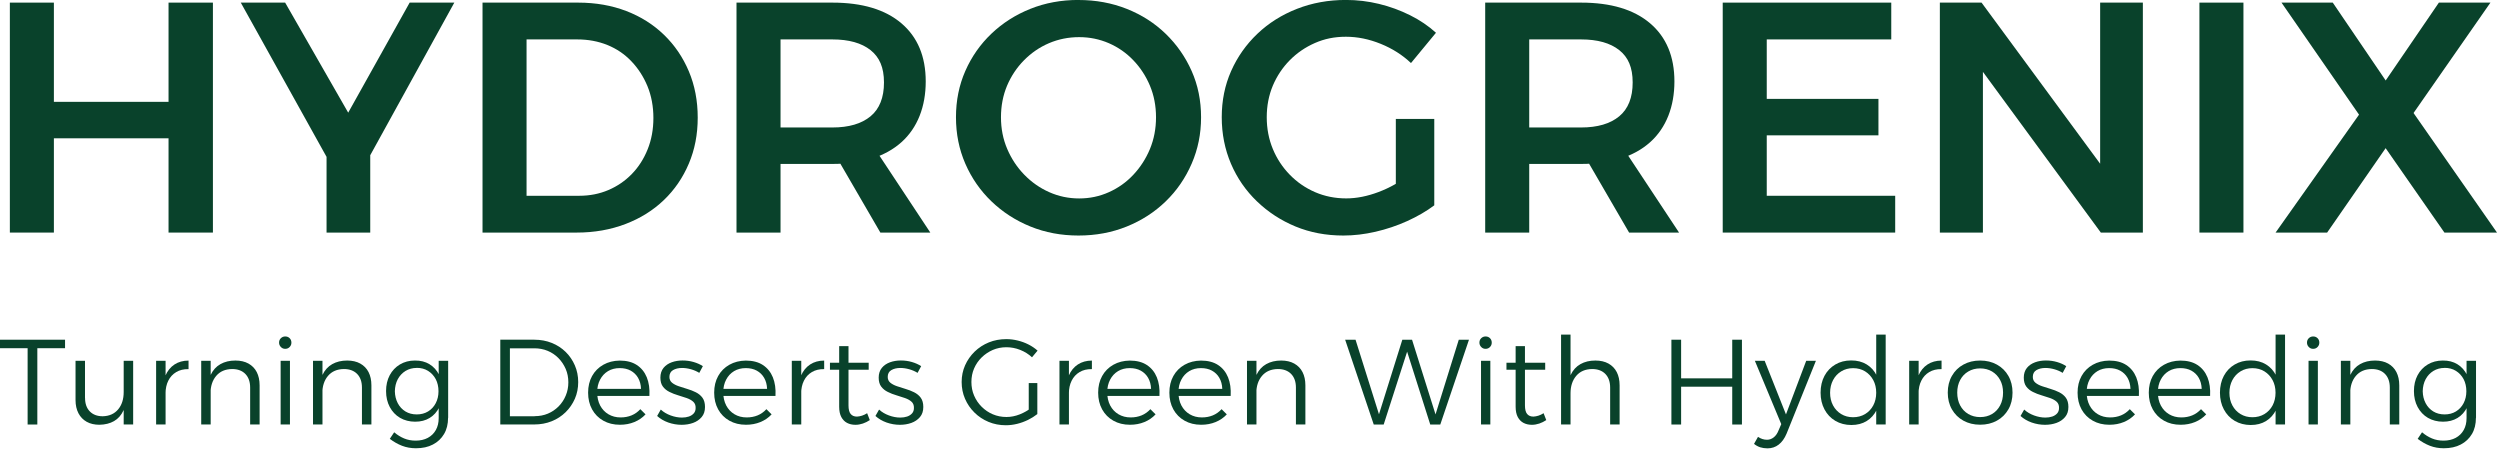
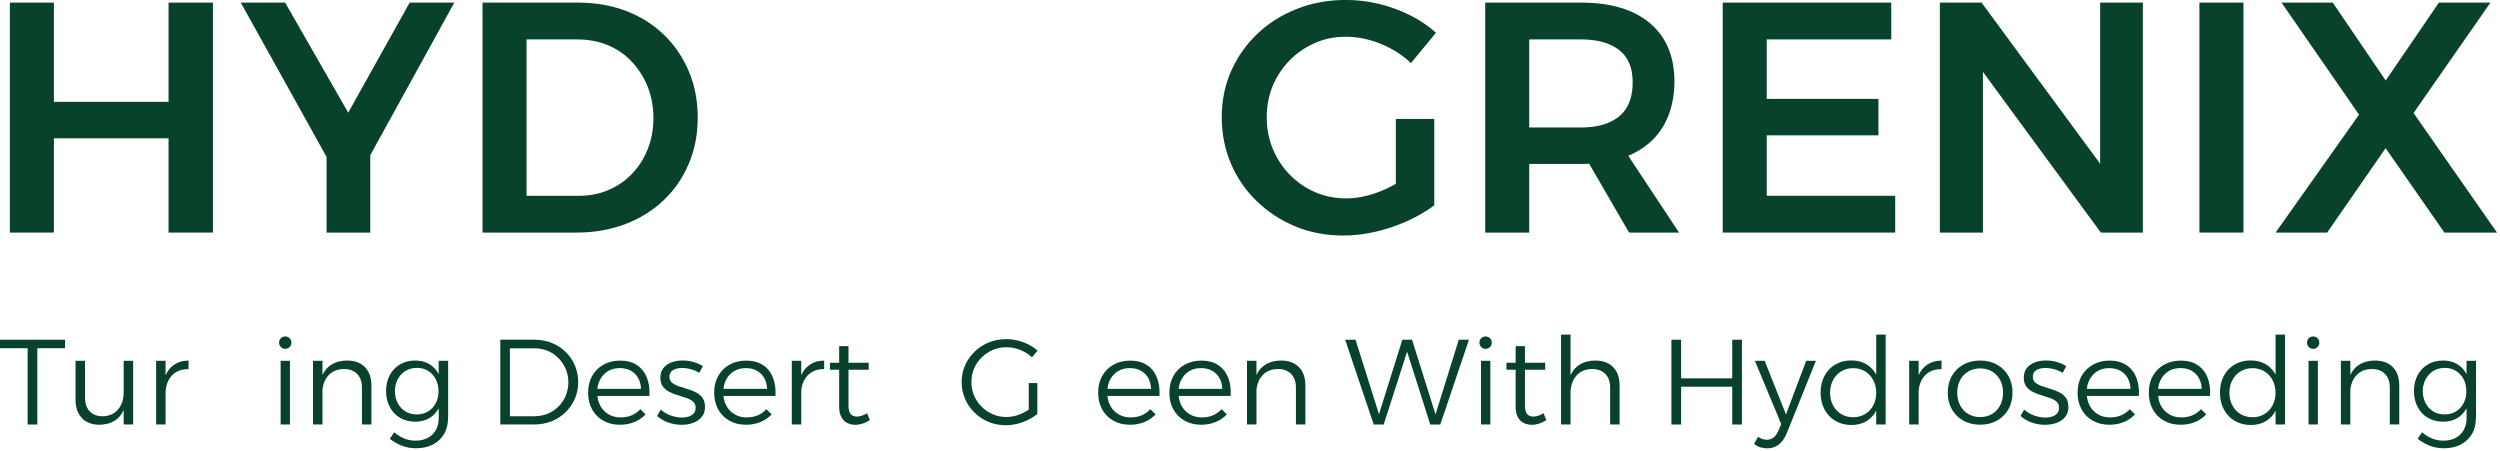
<svg xmlns="http://www.w3.org/2000/svg" width="515" height="93" viewBox="0 0 515 93" fill="none">
  <g clip-path="url(#clip0_224_75)">
    <path d="M0 69.98H13.4V71.73H7.69V87.45H5.69V71.73H0V69.98Z" fill="#09422B" />
    <path d="M17.52 81.96C17.52 83.14 17.84 84.07 18.49 84.74C19.14 85.41 20.03 85.75 21.16 85.75C22.52 85.72 23.58 85.24 24.34 84.33C25.1 83.42 25.48 82.23 25.48 80.76H26.13C26.13 82.29 25.9 83.55 25.44 84.54C24.98 85.53 24.33 86.27 23.49 86.75C22.65 87.23 21.65 87.48 20.48 87.5C19.47 87.5 18.59 87.3 17.86 86.89C17.13 86.48 16.56 85.9 16.16 85.13C15.76 84.36 15.56 83.46 15.56 82.41V74.33H17.51V81.97L17.52 81.96ZM25.48 74.32H27.43V87.44H25.48V74.32Z" fill="#09422B" />
    <path d="M32.16 74.32H34.11V87.44H32.16V74.32ZM38.83 76.04C37.85 76.02 37 76.23 36.3 76.65C35.59 77.07 35.05 77.66 34.67 78.42C34.29 79.18 34.1 80.06 34.1 81.08L33.43 81.01C33.43 79.58 33.65 78.36 34.08 77.37C34.51 76.38 35.14 75.61 35.95 75.08C36.76 74.55 37.73 74.28 38.84 74.28V76.05L38.83 76.04Z" fill="#09422B" />
-     <path d="M41.45 74.32H43.4V87.44H41.45V74.32ZM51.53 79.84C51.53 78.64 51.2 77.71 50.54 77.03C49.88 76.36 48.97 76.02 47.81 76.02C46.41 76.04 45.32 76.51 44.54 77.43C43.76 78.35 43.37 79.55 43.37 81.01H42.7C42.7 79.48 42.93 78.22 43.4 77.23C43.87 76.24 44.54 75.5 45.41 75.01C46.28 74.52 47.31 74.27 48.49 74.27C49.54 74.27 50.44 74.48 51.18 74.89C51.93 75.31 52.5 75.89 52.89 76.65C53.28 77.41 53.48 78.32 53.48 79.38V87.44H51.53V79.83V79.84Z" fill="#09422B" />
    <path d="M58.76 69.31C59.13 69.31 59.43 69.43 59.67 69.67C59.91 69.91 60.03 70.21 60.03 70.58C60.03 70.95 59.91 71.23 59.67 71.48C59.43 71.73 59.13 71.86 58.76 71.86C58.39 71.86 58.11 71.74 57.86 71.48C57.61 71.23 57.49 70.93 57.49 70.58C57.49 70.21 57.61 69.91 57.86 69.67C58.11 69.43 58.41 69.31 58.76 69.31ZM57.81 74.32H59.73V87.44H57.81V74.32Z" fill="#09422B" />
    <path d="M64.48 74.32H66.43V87.44H64.48V74.32ZM74.56 79.84C74.56 78.64 74.23 77.71 73.57 77.03C72.91 76.36 72 76.02 70.84 76.02C69.44 76.04 68.35 76.51 67.57 77.43C66.79 78.35 66.4 79.55 66.4 81.01H65.73C65.73 79.48 65.96 78.22 66.43 77.23C66.9 76.24 67.57 75.5 68.44 75.01C69.31 74.52 70.34 74.27 71.52 74.27C72.57 74.27 73.47 74.48 74.21 74.89C74.96 75.31 75.53 75.89 75.92 76.65C76.31 77.41 76.51 78.32 76.51 79.38V87.44H74.56V79.83V79.84Z" fill="#09422B" />
    <path d="M85.46 74.27C86.62 74.25 87.63 74.51 88.48 75.03C89.33 75.55 89.99 76.29 90.46 77.23C90.93 78.17 91.16 79.28 91.15 80.56C91.17 81.84 90.94 82.96 90.48 83.9C90.01 84.85 89.36 85.58 88.51 86.1C87.66 86.62 86.66 86.87 85.52 86.87C84.38 86.87 83.3 86.6 82.4 86.07C81.5 85.54 80.8 84.79 80.29 83.84C79.78 82.88 79.53 81.79 79.53 80.56C79.53 79.33 79.78 78.24 80.28 77.3C80.78 76.36 81.48 75.62 82.38 75.08C83.28 74.54 84.31 74.27 85.47 74.27H85.46ZM92.3 86.08C92.3 87.36 92.03 88.47 91.48 89.4C90.93 90.33 90.17 91.06 89.18 91.57C88.2 92.09 87.03 92.34 85.69 92.34C84.66 92.34 83.7 92.17 82.82 91.83C81.94 91.49 81.1 91.01 80.3 90.4L81.2 89.05C81.85 89.6 82.53 90.02 83.25 90.32C83.97 90.62 84.76 90.77 85.62 90.77C86.58 90.77 87.42 90.58 88.13 90.2C88.84 89.82 89.39 89.28 89.78 88.59C90.17 87.9 90.37 87.08 90.37 86.13V74.33H92.32V86.08H92.3ZM85.86 75.79C84.99 75.79 84.22 76 83.54 76.41C82.86 76.83 82.33 77.4 81.94 78.12C81.56 78.84 81.36 79.67 81.34 80.6C81.36 81.52 81.56 82.33 81.94 83.06C82.32 83.78 82.85 84.35 83.52 84.76C84.19 85.17 84.97 85.37 85.85 85.37C86.73 85.37 87.51 85.17 88.18 84.76C88.85 84.35 89.38 83.79 89.76 83.06C90.14 82.33 90.33 81.52 90.33 80.6C90.33 79.68 90.14 78.82 89.76 78.1C89.38 77.39 88.85 76.82 88.18 76.4C87.51 75.98 86.73 75.78 85.85 75.78L85.86 75.79Z" fill="#09422B" />
    <path d="M110.09 69.98C111.37 69.98 112.56 70.2 113.66 70.64C114.76 71.08 115.71 71.7 116.52 72.49C117.33 73.28 117.96 74.21 118.42 75.27C118.88 76.33 119.11 77.48 119.11 78.71C119.11 79.94 118.88 81.11 118.42 82.15C117.96 83.19 117.33 84.12 116.51 84.92C115.69 85.72 114.74 86.34 113.64 86.78C112.54 87.22 111.35 87.44 110.07 87.44H103.06V69.97H110.1L110.09 69.98ZM110.14 85.73C111.12 85.73 112.03 85.56 112.86 85.21C113.69 84.86 114.42 84.37 115.06 83.73C115.69 83.09 116.19 82.35 116.54 81.5C116.9 80.65 117.08 79.74 117.08 78.76C117.08 77.78 116.9 76.84 116.53 75.99C116.16 75.14 115.66 74.4 115.03 73.76C114.4 73.12 113.66 72.62 112.81 72.27C111.96 71.92 111.05 71.75 110.06 71.75H105.04V85.75H110.13L110.14 85.73Z" fill="#09422B" />
    <path d="M132.05 80.11C132.02 79.23 131.81 78.47 131.44 77.83C131.07 77.19 130.56 76.7 129.92 76.35C129.28 76 128.53 75.83 127.66 75.83C126.74 75.83 125.94 76.04 125.25 76.45C124.56 76.87 124.01 77.45 123.62 78.2C123.22 78.95 123.02 79.82 123.02 80.82C123.02 81.82 123.22 82.75 123.63 83.53C124.04 84.3 124.61 84.91 125.34 85.34C126.07 85.77 126.9 85.99 127.84 85.99C129.5 85.99 130.86 85.43 131.91 84.29L132.98 85.36C132.35 86.04 131.58 86.57 130.68 86.94C129.78 87.31 128.79 87.5 127.71 87.5C126.41 87.5 125.27 87.22 124.28 86.66C123.29 86.1 122.52 85.33 121.97 84.33C121.42 83.33 121.15 82.18 121.15 80.89C121.15 79.6 121.42 78.45 121.97 77.46C122.52 76.47 123.29 75.7 124.28 75.14C125.27 74.58 126.4 74.3 127.66 74.28C129.07 74.28 130.25 74.58 131.18 75.19C132.11 75.8 132.8 76.65 133.24 77.73C133.68 78.82 133.86 80.1 133.78 81.56H122.68V80.11H132.06H132.05Z" fill="#09422B" />
    <path d="M144.07 76.82C143.55 76.5 142.98 76.25 142.35 76.07C141.72 75.89 141.1 75.8 140.5 75.8C139.77 75.8 139.15 75.95 138.65 76.24C138.15 76.53 137.9 77 137.9 77.65C137.9 78.15 138.08 78.54 138.44 78.84C138.8 79.13 139.25 79.37 139.81 79.56C140.37 79.75 140.95 79.94 141.57 80.12C142.19 80.3 142.78 80.53 143.34 80.81C143.9 81.09 144.36 81.46 144.71 81.94C145.06 82.42 145.23 83.06 145.23 83.84C145.23 84.69 145 85.38 144.54 85.92C144.08 86.46 143.49 86.86 142.77 87.12C142.05 87.38 141.26 87.51 140.41 87.51C139.48 87.51 138.56 87.35 137.67 87.04C136.77 86.72 136.01 86.27 135.37 85.69L136.12 84.37C136.68 84.89 137.36 85.29 138.15 85.58C138.94 85.87 139.72 86.02 140.48 86.02C141 86.02 141.47 85.95 141.89 85.81C142.31 85.67 142.65 85.45 142.91 85.16C143.17 84.87 143.3 84.5 143.3 84.05C143.32 83.5 143.15 83.07 142.81 82.76C142.47 82.45 142.02 82.2 141.46 82C140.9 81.8 140.31 81.61 139.69 81.43C139.07 81.25 138.48 81.02 137.92 80.74C137.36 80.47 136.91 80.1 136.56 79.64C136.21 79.18 136.04 78.56 136.04 77.78C136.04 77 136.26 76.3 136.69 75.78C137.12 75.26 137.68 74.88 138.37 74.63C139.06 74.38 139.81 74.26 140.6 74.26C141.39 74.26 142.14 74.36 142.87 74.57C143.6 74.78 144.24 75.07 144.79 75.43L144.04 76.83L144.07 76.82Z" fill="#09422B" />
    <path d="M158.02 80.11C157.99 79.23 157.78 78.47 157.41 77.83C157.04 77.19 156.53 76.7 155.89 76.35C155.25 76 154.5 75.83 153.63 75.83C152.71 75.83 151.91 76.04 151.22 76.45C150.53 76.87 149.98 77.45 149.59 78.2C149.19 78.95 148.99 79.82 148.99 80.82C148.99 81.82 149.19 82.75 149.6 83.53C150.01 84.3 150.58 84.91 151.31 85.34C152.04 85.77 152.87 85.99 153.81 85.99C155.47 85.99 156.83 85.43 157.88 84.29L158.95 85.36C158.32 86.04 157.55 86.57 156.65 86.94C155.75 87.31 154.76 87.5 153.68 87.5C152.38 87.5 151.24 87.22 150.25 86.66C149.26 86.1 148.49 85.33 147.94 84.33C147.39 83.33 147.12 82.18 147.12 80.89C147.12 79.6 147.39 78.45 147.94 77.46C148.49 76.47 149.26 75.7 150.25 75.14C151.24 74.58 152.37 74.3 153.63 74.28C155.04 74.28 156.22 74.58 157.15 75.19C158.08 75.8 158.77 76.65 159.21 77.73C159.65 78.82 159.83 80.1 159.75 81.56H148.65V80.11H158.03H158.02Z" fill="#09422B" />
    <path d="M163.11 74.32H165.06V87.44H163.11V74.32ZM169.77 76.04C168.79 76.02 167.94 76.23 167.24 76.65C166.53 77.07 165.99 77.66 165.61 78.42C165.23 79.18 165.04 80.06 165.04 81.08L164.37 81.01C164.37 79.58 164.59 78.36 165.02 77.37C165.45 76.38 166.08 75.61 166.89 75.08C167.7 74.55 168.67 74.28 169.78 74.28V76.05L169.77 76.04Z" fill="#09422B" />
    <path d="M170.97 74.72H178.95V76.17H170.97V74.72ZM174.79 83.5C174.79 84.33 174.94 84.93 175.24 85.28C175.54 85.64 175.97 85.82 176.54 85.82C176.87 85.8 177.21 85.74 177.56 85.63C177.91 85.52 178.27 85.35 178.63 85.12L179.18 86.54C178.73 86.84 178.25 87.08 177.75 87.25C177.24 87.42 176.73 87.51 176.22 87.51C175.57 87.51 175 87.38 174.5 87.12C174 86.86 173.61 86.46 173.31 85.91C173.02 85.36 172.87 84.65 172.87 83.79V71.31H174.79V83.49V83.5Z" fill="#09422B" />
-     <path d="M189.04 76.82C188.52 76.5 187.95 76.25 187.32 76.07C186.69 75.89 186.07 75.8 185.47 75.8C184.74 75.8 184.12 75.95 183.62 76.24C183.12 76.53 182.87 77 182.87 77.65C182.87 78.15 183.05 78.54 183.41 78.84C183.77 79.13 184.22 79.37 184.78 79.56C185.34 79.75 185.92 79.94 186.54 80.12C187.16 80.3 187.75 80.53 188.31 80.81C188.87 81.09 189.33 81.46 189.68 81.94C190.03 82.42 190.2 83.06 190.2 83.84C190.2 84.69 189.97 85.38 189.51 85.92C189.05 86.46 188.46 86.86 187.74 87.12C187.02 87.38 186.23 87.51 185.38 87.51C184.45 87.51 183.53 87.35 182.64 87.04C181.74 86.72 180.98 86.27 180.34 85.69L181.09 84.37C181.65 84.89 182.33 85.29 183.12 85.58C183.91 85.87 184.69 86.02 185.45 86.02C185.97 86.02 186.44 85.95 186.86 85.81C187.28 85.67 187.62 85.45 187.88 85.16C188.14 84.87 188.27 84.5 188.27 84.05C188.29 83.5 188.12 83.07 187.78 82.76C187.44 82.45 186.99 82.2 186.43 82C185.87 81.8 185.28 81.61 184.66 81.43C184.04 81.25 183.45 81.02 182.89 80.74C182.33 80.47 181.88 80.1 181.53 79.64C181.18 79.18 181.01 78.56 181.01 77.78C181.01 77 181.23 76.3 181.66 75.78C182.09 75.26 182.65 74.88 183.34 74.63C184.03 74.38 184.78 74.26 185.57 74.26C186.36 74.26 187.11 74.36 187.84 74.57C188.57 74.78 189.21 75.07 189.76 75.43L189.01 76.83L189.04 76.82Z" fill="#09422B" />
    <path d="M212.59 73.6C211.89 72.95 211.08 72.44 210.16 72.08C209.24 71.71 208.28 71.53 207.3 71.53C206.32 71.53 205.37 71.72 204.51 72.09C203.65 72.47 202.88 72.98 202.21 73.64C201.54 74.3 201.03 75.05 200.66 75.91C200.29 76.77 200.11 77.69 200.11 78.69C200.11 79.69 200.29 80.62 200.66 81.48C201.03 82.35 201.54 83.11 202.21 83.78C202.88 84.45 203.64 84.97 204.51 85.34C205.38 85.71 206.31 85.9 207.33 85.9C208.24 85.9 209.16 85.72 210.07 85.36C210.98 85 211.8 84.53 212.52 83.93L213.69 85.3C213.12 85.75 212.48 86.15 211.77 86.5C211.05 86.85 210.31 87.12 209.54 87.31C208.77 87.5 207.99 87.6 207.21 87.6C205.93 87.6 204.74 87.37 203.64 86.91C202.54 86.45 201.58 85.82 200.75 85C199.92 84.19 199.27 83.24 198.8 82.16C198.33 81.08 198.1 79.92 198.1 78.69C198.1 77.46 198.34 76.31 198.81 75.25C199.28 74.19 199.94 73.25 200.78 72.43C201.62 71.62 202.6 70.98 203.71 70.53C204.82 70.08 206.02 69.86 207.3 69.86C208.1 69.86 208.88 69.96 209.66 70.15C210.43 70.34 211.17 70.61 211.86 70.96C212.55 71.31 213.18 71.73 213.74 72.23L212.59 73.6ZM211.92 78.91H213.69V85.3H211.92V78.91Z" fill="#09422B" />
-     <path d="M218.25 74.32H220.2V87.44H218.25V74.32ZM224.92 76.04C223.94 76.02 223.09 76.23 222.39 76.65C221.68 77.07 221.14 77.66 220.76 78.42C220.38 79.18 220.19 80.06 220.19 81.08L219.52 81.01C219.52 79.58 219.74 78.36 220.17 77.37C220.6 76.38 221.23 75.61 222.04 75.08C222.85 74.55 223.82 74.28 224.93 74.28V76.05L224.92 76.04Z" fill="#09422B" />
    <path d="M237.12 80.11C237.09 79.23 236.88 78.47 236.51 77.83C236.14 77.19 235.63 76.7 234.99 76.35C234.35 76 233.6 75.83 232.73 75.83C231.81 75.83 231.01 76.04 230.32 76.45C229.63 76.87 229.08 77.45 228.69 78.2C228.29 78.95 228.09 79.82 228.09 80.82C228.09 81.82 228.29 82.75 228.7 83.53C229.11 84.3 229.68 84.91 230.41 85.34C231.14 85.77 231.97 85.99 232.91 85.99C234.57 85.99 235.93 85.43 236.98 84.29L238.05 85.36C237.42 86.04 236.65 86.57 235.75 86.94C234.85 87.31 233.86 87.5 232.78 87.5C231.48 87.5 230.34 87.22 229.35 86.66C228.36 86.1 227.59 85.33 227.04 84.33C226.49 83.33 226.22 82.18 226.22 80.89C226.22 79.6 226.49 78.45 227.04 77.46C227.59 76.47 228.36 75.7 229.35 75.14C230.34 74.58 231.47 74.3 232.73 74.28C234.14 74.28 235.32 74.58 236.25 75.19C237.18 75.8 237.87 76.65 238.31 77.73C238.75 78.82 238.93 80.1 238.85 81.56H227.75V80.11H237.13H237.12Z" fill="#09422B" />
    <path d="M251.79 80.11C251.76 79.23 251.55 78.47 251.18 77.83C250.81 77.19 250.3 76.7 249.66 76.35C249.02 76 248.27 75.83 247.4 75.83C246.48 75.83 245.68 76.04 244.99 76.45C244.3 76.87 243.75 77.45 243.36 78.2C242.96 78.95 242.76 79.82 242.76 80.82C242.76 81.82 242.96 82.75 243.37 83.53C243.78 84.3 244.35 84.91 245.08 85.34C245.81 85.77 246.64 85.99 247.58 85.99C249.24 85.99 250.6 85.43 251.65 84.29L252.72 85.36C252.09 86.04 251.32 86.57 250.42 86.94C249.52 87.31 248.53 87.5 247.45 87.5C246.15 87.5 245.01 87.22 244.02 86.66C243.03 86.1 242.26 85.33 241.71 84.33C241.16 83.33 240.89 82.18 240.89 80.89C240.89 79.6 241.16 78.45 241.71 77.46C242.26 76.47 243.03 75.7 244.02 75.14C245.01 74.58 246.14 74.3 247.4 74.28C248.81 74.28 249.99 74.58 250.92 75.19C251.85 75.8 252.54 76.65 252.98 77.73C253.42 78.82 253.6 80.1 253.52 81.56H242.42V80.11H251.8H251.79Z" fill="#09422B" />
    <path d="M256.88 74.32H258.83V87.44H256.88V74.32ZM266.96 79.84C266.96 78.64 266.63 77.71 265.97 77.03C265.31 76.36 264.4 76.02 263.24 76.02C261.84 76.04 260.75 76.51 259.97 77.43C259.19 78.35 258.8 79.55 258.8 81.01H258.13C258.13 79.48 258.36 78.22 258.83 77.23C259.3 76.24 259.97 75.5 260.84 75.01C261.71 74.52 262.74 74.27 263.92 74.27C264.97 74.27 265.87 74.48 266.61 74.89C267.36 75.31 267.93 75.89 268.32 76.65C268.71 77.41 268.91 78.32 268.91 79.38V87.44H266.96V79.83V79.84Z" fill="#09422B" />
    <path d="M277.09 69.98H279.24L284.33 86.17H283.81L288.88 69.98H290.88L295.97 86.17H295.47L300.51 69.98H302.61L296.7 87.45H294.63L289.61 71.63H290.13L285.04 87.45H282.99L277.1 69.98H277.09Z" fill="#09422B" />
    <path d="M306.03 69.31C306.4 69.31 306.7 69.43 306.94 69.67C307.18 69.91 307.3 70.21 307.3 70.58C307.3 70.95 307.18 71.23 306.94 71.48C306.7 71.73 306.4 71.86 306.03 71.86C305.66 71.86 305.38 71.74 305.13 71.48C304.88 71.23 304.76 70.93 304.76 70.58C304.76 70.21 304.88 69.91 305.13 69.67C305.38 69.43 305.68 69.31 306.03 69.31ZM305.09 74.32H307.01V87.44H305.09V74.32Z" fill="#09422B" />
    <path d="M310.33 74.72H318.31V76.17H310.33V74.72ZM314.14 83.5C314.14 84.33 314.29 84.93 314.59 85.28C314.89 85.64 315.32 85.82 315.89 85.82C316.22 85.8 316.56 85.74 316.91 85.63C317.26 85.52 317.62 85.35 317.98 85.12L318.53 86.54C318.08 86.84 317.6 87.08 317.1 87.25C316.59 87.42 316.08 87.51 315.57 87.51C314.92 87.51 314.35 87.38 313.85 87.12C313.35 86.86 312.96 86.46 312.66 85.91C312.37 85.36 312.22 84.65 312.22 83.79V71.31H314.14V83.49V83.5Z" fill="#09422B" />
    <path d="M321.58 68.93H323.53V87.44H321.58V68.93ZM331.69 79.84C331.69 78.64 331.36 77.71 330.7 77.03C330.04 76.36 329.13 76.02 327.97 76.02C326.57 76.04 325.48 76.51 324.7 77.43C323.92 78.35 323.53 79.55 323.53 81.01H322.86C322.86 79.48 323.09 78.22 323.56 77.23C324.03 76.24 324.7 75.5 325.57 75.01C326.44 74.52 327.47 74.27 328.65 74.27C329.7 74.27 330.6 74.48 331.34 74.89C332.08 75.3 332.66 75.89 333.05 76.65C333.44 77.41 333.64 78.32 333.64 79.38V87.44H331.69V79.83V79.84Z" fill="#09422B" />
    <path d="M344.31 69.98H346.31V77.94H356.84V69.98H358.84V87.45H356.84V79.66H346.31V87.45H344.31V69.98Z" fill="#09422B" />
    <path d="M368.04 89.32C367.62 90.32 367.08 91.07 366.41 91.59C365.74 92.11 364.97 92.36 364.1 92.36C363.55 92.36 363.05 92.28 362.6 92.14C362.15 91.99 361.73 91.76 361.33 91.44L362.15 89.99C362.73 90.39 363.35 90.59 364 90.59C364.5 90.59 364.96 90.43 365.38 90.1C365.8 89.78 366.14 89.29 366.39 88.64L366.94 87.37L361.5 74.32H363.52L367.91 85.37L372.08 74.32H374.08L368.04 89.32Z" fill="#09422B" />
    <path d="M381.36 74.25C382.57 74.25 383.63 74.52 384.53 75.07C385.43 75.62 386.12 76.39 386.61 77.38C387.1 78.37 387.34 79.54 387.32 80.89C387.34 82.24 387.1 83.41 386.61 84.41C386.12 85.41 385.43 86.18 384.54 86.73C383.65 87.28 382.6 87.55 381.38 87.55C380.16 87.55 379.03 87.26 378.07 86.69C377.11 86.12 376.37 85.33 375.84 84.33C375.31 83.33 375.04 82.18 375.04 80.89C375.04 79.6 375.31 78.42 375.84 77.43C376.37 76.44 377.11 75.66 378.06 75.1C379.01 74.53 380.11 74.25 381.35 74.25H381.36ZM381.74 75.84C380.82 75.84 380.01 76.06 379.29 76.5C378.57 76.94 378.01 77.54 377.61 78.3C377.21 79.06 377 79.93 377 80.91C377 81.89 377.2 82.76 377.61 83.52C378.02 84.28 378.58 84.87 379.29 85.3C380 85.73 380.82 85.95 381.74 85.95C382.66 85.95 383.49 85.73 384.21 85.3C384.92 84.87 385.49 84.27 385.89 83.52C386.29 82.77 386.5 81.89 386.5 80.91C386.5 79.93 386.3 79.06 385.89 78.3C385.48 77.54 384.92 76.94 384.21 76.5C383.49 76.06 382.67 75.84 381.74 75.84ZM386.5 68.93H388.45V87.44H386.5V68.93Z" fill="#09422B" />
    <path d="M393.29 74.32H395.24V87.44H393.29V74.32ZM399.95 76.04C398.97 76.02 398.12 76.23 397.42 76.65C396.71 77.07 396.17 77.66 395.79 78.42C395.41 79.18 395.22 80.06 395.22 81.08L394.55 81.01C394.55 79.58 394.77 78.36 395.2 77.37C395.63 76.38 396.26 75.61 397.07 75.08C397.88 74.55 398.85 74.28 399.96 74.28V76.05L399.95 76.04Z" fill="#09422B" />
    <path d="M407.91 74.27C409.21 74.27 410.36 74.55 411.37 75.11C412.38 75.67 413.16 76.44 413.73 77.44C414.3 78.44 414.58 79.59 414.58 80.88C414.58 82.17 414.3 83.33 413.73 84.32C413.16 85.31 412.38 86.1 411.37 86.65C410.36 87.21 409.21 87.49 407.91 87.49C406.61 87.49 405.46 87.21 404.45 86.65C403.44 86.09 402.66 85.32 402.09 84.32C401.52 83.32 401.24 82.17 401.24 80.88C401.24 79.59 401.52 78.43 402.09 77.44C402.66 76.44 403.44 75.66 404.45 75.11C405.46 74.55 406.61 74.27 407.91 74.27ZM407.91 75.89C406.99 75.89 406.18 76.1 405.46 76.53C404.74 76.95 404.19 77.54 403.79 78.29C403.39 79.04 403.19 79.9 403.19 80.88C403.19 81.86 403.39 82.76 403.79 83.51C404.19 84.27 404.75 84.86 405.46 85.28C406.17 85.7 406.99 85.92 407.91 85.92C408.83 85.92 409.66 85.71 410.37 85.28C411.08 84.86 411.63 84.27 412.03 83.51C412.43 82.75 412.63 81.88 412.63 80.88C412.63 79.88 412.43 79.03 412.03 78.29C411.63 77.54 411.08 76.96 410.37 76.53C409.66 76.11 408.84 75.89 407.91 75.89Z" fill="#09422B" />
    <path d="M424.93 76.82C424.41 76.5 423.84 76.25 423.21 76.07C422.58 75.89 421.96 75.8 421.36 75.8C420.63 75.8 420.01 75.95 419.51 76.24C419.01 76.53 418.76 77 418.76 77.65C418.76 78.15 418.94 78.54 419.3 78.84C419.66 79.13 420.11 79.37 420.67 79.56C421.23 79.75 421.81 79.94 422.43 80.12C423.05 80.3 423.64 80.53 424.2 80.81C424.76 81.09 425.22 81.46 425.57 81.94C425.92 82.42 426.09 83.06 426.09 83.84C426.09 84.69 425.86 85.38 425.4 85.92C424.94 86.46 424.35 86.86 423.63 87.12C422.91 87.38 422.12 87.51 421.27 87.51C420.34 87.51 419.42 87.35 418.53 87.04C417.63 86.72 416.87 86.27 416.23 85.69L416.98 84.37C417.54 84.89 418.22 85.29 419.01 85.58C419.8 85.87 420.58 86.02 421.34 86.02C421.86 86.02 422.33 85.95 422.75 85.81C423.17 85.67 423.51 85.45 423.77 85.16C424.03 84.87 424.16 84.5 424.16 84.05C424.18 83.5 424.01 83.07 423.67 82.76C423.33 82.45 422.88 82.2 422.32 82C421.76 81.8 421.17 81.61 420.55 81.43C419.93 81.25 419.34 81.02 418.78 80.74C418.22 80.47 417.77 80.1 417.42 79.64C417.07 79.18 416.9 78.56 416.9 77.78C416.9 77 417.12 76.3 417.55 75.78C417.98 75.26 418.54 74.88 419.23 74.63C419.92 74.38 420.67 74.26 421.46 74.26C422.25 74.26 423 74.36 423.73 74.57C424.46 74.78 425.1 75.07 425.65 75.43L424.9 76.83L424.93 76.82Z" fill="#09422B" />
    <path d="M438.88 80.11C438.85 79.23 438.64 78.47 438.27 77.83C437.9 77.19 437.39 76.7 436.75 76.35C436.11 76 435.36 75.83 434.49 75.83C433.57 75.83 432.77 76.04 432.08 76.45C431.39 76.87 430.84 77.45 430.45 78.2C430.05 78.95 429.85 79.82 429.85 80.82C429.85 81.82 430.05 82.75 430.46 83.53C430.87 84.3 431.44 84.91 432.17 85.34C432.9 85.77 433.73 85.99 434.67 85.99C436.33 85.99 437.69 85.43 438.74 84.29L439.81 85.36C439.18 86.04 438.41 86.57 437.51 86.94C436.61 87.31 435.62 87.5 434.54 87.5C433.24 87.5 432.1 87.22 431.11 86.66C430.12 86.1 429.35 85.33 428.8 84.33C428.25 83.33 427.98 82.18 427.98 80.89C427.98 79.6 428.25 78.45 428.8 77.46C429.35 76.47 430.12 75.7 431.11 75.14C432.1 74.58 433.23 74.3 434.49 74.28C435.9 74.28 437.08 74.58 438.01 75.19C438.94 75.8 439.63 76.65 440.07 77.73C440.51 78.82 440.69 80.1 440.61 81.56H429.51V80.11H438.89H438.88Z" fill="#09422B" />
    <path d="M453.55 80.11C453.52 79.23 453.31 78.47 452.94 77.83C452.57 77.19 452.06 76.7 451.42 76.35C450.78 76 450.03 75.83 449.16 75.83C448.24 75.83 447.44 76.04 446.75 76.45C446.06 76.87 445.51 77.45 445.12 78.2C444.72 78.95 444.52 79.82 444.52 80.82C444.52 81.82 444.72 82.75 445.13 83.53C445.54 84.3 446.11 84.91 446.84 85.34C447.57 85.77 448.4 85.99 449.34 85.99C451 85.99 452.36 85.43 453.41 84.29L454.48 85.36C453.85 86.04 453.08 86.57 452.18 86.94C451.28 87.31 450.29 87.5 449.21 87.5C447.91 87.5 446.77 87.22 445.78 86.66C444.79 86.1 444.02 85.33 443.47 84.33C442.92 83.33 442.65 82.18 442.65 80.89C442.65 79.6 442.92 78.45 443.47 77.46C444.02 76.47 444.79 75.7 445.78 75.14C446.77 74.58 447.9 74.3 449.16 74.28C450.57 74.28 451.75 74.58 452.68 75.19C453.61 75.8 454.3 76.65 454.74 77.73C455.18 78.82 455.36 80.1 455.28 81.56H444.18V80.11H453.56H453.55Z" fill="#09422B" />
    <path d="M463.63 74.25C464.84 74.25 465.9 74.52 466.8 75.07C467.7 75.62 468.39 76.39 468.88 77.38C469.37 78.37 469.61 79.54 469.59 80.89C469.61 82.24 469.37 83.41 468.88 84.41C468.39 85.41 467.7 86.18 466.81 86.73C465.92 87.28 464.87 87.55 463.65 87.55C462.43 87.55 461.3 87.26 460.34 86.69C459.38 86.12 458.64 85.33 458.11 84.33C457.58 83.33 457.31 82.18 457.31 80.89C457.31 79.6 457.58 78.42 458.11 77.43C458.64 76.44 459.38 75.66 460.33 75.1C461.28 74.53 462.38 74.25 463.62 74.25H463.63ZM464 75.84C463.08 75.84 462.27 76.06 461.55 76.5C460.83 76.94 460.27 77.54 459.87 78.3C459.47 79.06 459.26 79.93 459.26 80.91C459.26 81.89 459.46 82.76 459.87 83.52C460.28 84.28 460.84 84.87 461.55 85.3C462.26 85.73 463.08 85.95 464 85.95C464.92 85.95 465.75 85.73 466.47 85.3C467.18 84.87 467.75 84.27 468.15 83.52C468.55 82.77 468.76 81.89 468.76 80.91C468.76 79.93 468.56 79.06 468.15 78.3C467.74 77.54 467.18 76.94 466.47 76.5C465.75 76.06 464.93 75.84 464 75.84ZM468.77 68.93H470.72V87.44H468.77V68.93Z" fill="#09422B" />
    <path d="M476.51 69.31C476.88 69.31 477.18 69.43 477.42 69.67C477.66 69.91 477.78 70.21 477.78 70.58C477.78 70.95 477.66 71.23 477.42 71.48C477.18 71.73 476.88 71.86 476.51 71.86C476.14 71.86 475.86 71.74 475.61 71.48C475.36 71.23 475.24 70.93 475.24 70.58C475.24 70.21 475.36 69.91 475.61 69.67C475.86 69.43 476.16 69.31 476.51 69.31ZM475.56 74.32H477.48V87.44H475.56V74.32Z" fill="#09422B" />
    <path d="M482.22 74.32H484.17V87.44H482.22V74.32ZM492.3 79.84C492.3 78.64 491.97 77.71 491.31 77.03C490.65 76.36 489.74 76.02 488.58 76.02C487.18 76.04 486.09 76.51 485.31 77.43C484.53 78.35 484.14 79.55 484.14 81.01H483.47C483.47 79.48 483.7 78.22 484.17 77.23C484.64 76.24 485.31 75.5 486.18 75.01C487.05 74.52 488.08 74.27 489.26 74.27C490.31 74.27 491.21 74.48 491.95 74.89C492.7 75.31 493.27 75.89 493.66 76.65C494.05 77.41 494.25 78.32 494.25 79.38V87.44H492.3V79.83V79.84Z" fill="#09422B" />
    <path d="M503.2 74.27C504.36 74.25 505.37 74.51 506.22 75.03C507.07 75.55 507.73 76.29 508.2 77.23C508.67 78.17 508.9 79.28 508.89 80.56C508.91 81.84 508.68 82.96 508.22 83.9C507.75 84.85 507.1 85.58 506.25 86.1C505.4 86.62 504.4 86.87 503.26 86.87C502.12 86.87 501.04 86.6 500.14 86.07C499.24 85.54 498.54 84.79 498.03 83.84C497.52 82.88 497.27 81.79 497.27 80.56C497.27 79.33 497.52 78.24 498.02 77.3C498.52 76.36 499.22 75.62 500.12 75.08C501.02 74.54 502.05 74.27 503.21 74.27H503.2ZM510.04 86.08C510.04 87.36 509.77 88.47 509.22 89.4C508.67 90.33 507.91 91.06 506.92 91.57C505.94 92.09 504.77 92.34 503.43 92.34C502.4 92.34 501.44 92.17 500.56 91.83C499.68 91.49 498.84 91.01 498.04 90.4L498.94 89.05C499.59 89.6 500.27 90.02 500.99 90.32C501.71 90.62 502.5 90.77 503.36 90.77C504.32 90.77 505.16 90.58 505.87 90.2C506.58 89.82 507.13 89.28 507.52 88.59C507.91 87.9 508.11 87.08 508.11 86.13V74.33H510.06V86.08H510.04ZM503.6 75.79C502.73 75.79 501.96 76 501.28 76.41C500.6 76.83 500.07 77.4 499.68 78.12C499.3 78.84 499.1 79.67 499.08 80.6C499.1 81.52 499.3 82.33 499.68 83.06C500.06 83.78 500.59 84.35 501.26 84.76C501.93 85.17 502.71 85.37 503.59 85.37C504.47 85.37 505.25 85.17 505.92 84.76C506.59 84.35 507.12 83.79 507.5 83.06C507.88 82.33 508.07 81.52 508.07 80.6C508.07 79.68 507.88 78.82 507.5 78.1C507.12 77.39 506.59 76.82 505.92 76.4C505.25 75.98 504.47 75.78 503.59 75.78L503.6 75.79Z" fill="#09422B" />
    <path d="M2.03 0.54H11.1V20.98H34.72V0.54H43.86V47.91H34.72V28.49H11.1V47.91H2.03V0.54Z" fill="#09422B" />
    <path d="M49.6 0.54H58.74L71.73 23.21L84.39 0.54H93.59L72.34 39.11H71.05L49.6 0.54ZM67.27 27.75H76.27V47.92H67.27V27.75Z" fill="#09422B" />
    <path d="M119.1 0.54C122.71 0.54 126.01 1.12 129.01 2.27C132.01 3.42 134.6 5.06 136.79 7.18C138.98 9.3 140.68 11.8 141.9 14.69C143.12 17.58 143.73 20.76 143.73 24.23C143.73 27.7 143.12 30.82 141.9 33.7C140.68 36.59 138.97 39.09 136.76 41.21C134.55 43.33 131.91 44.98 128.84 46.15C125.77 47.32 122.43 47.91 118.82 47.91H99.4V0.54H119.09H119.1ZM119.31 40.33C121.48 40.33 123.48 39.94 125.33 39.15C127.18 38.36 128.79 37.25 130.17 35.83C131.55 34.41 132.63 32.72 133.42 30.75C134.21 28.79 134.6 26.63 134.6 24.29C134.6 21.95 134.19 19.72 133.38 17.76C132.57 15.8 131.46 14.08 130.06 12.62C128.66 11.15 127.02 10.04 125.12 9.27C123.22 8.5 121.15 8.12 118.89 8.12H108.47V40.33H119.3H119.31Z" fill="#09422B" />
-     <path d="M171.48 0.54C177.62 0.54 182.35 1.96 185.69 4.8C189.03 7.64 190.7 11.64 190.7 16.78C190.7 21.92 189.03 26.32 185.69 29.3C182.35 32.28 177.61 33.77 171.48 33.77H160.79V47.91H151.72V0.54H171.48ZM171.48 26.26C174.86 26.26 177.48 25.49 179.33 23.96C181.18 22.43 182.1 20.1 182.1 16.99C182.1 13.88 181.17 11.79 179.33 10.32C177.48 8.86 174.86 8.12 171.48 8.12H160.79V26.26H171.48ZM171.14 30.32H180.01L191.65 47.92H181.36L171.14 30.32Z" fill="#09422B" />
-     <path d="M222.17 -9.76585e-06C225.73 -9.76585e-06 229.05 0.61 232.12 1.83C235.19 3.05 237.86 4.76 240.14 6.97C242.42 9.18 244.2 11.74 245.49 14.65C246.78 17.56 247.42 20.73 247.42 24.16C247.42 27.59 246.78 30.72 245.49 33.7C244.2 36.68 242.42 39.27 240.14 41.48C237.86 43.69 235.19 45.42 232.12 46.66C229.05 47.9 225.74 48.52 222.17 48.52C218.6 48.52 215.3 47.9 212.26 46.66C209.21 45.42 206.54 43.69 204.24 41.48C201.94 39.27 200.15 36.69 198.86 33.73C197.57 30.77 196.93 27.58 196.93 24.15C196.93 20.72 197.57 17.54 198.86 14.61C200.15 11.68 201.94 9.12 204.24 6.93C206.54 4.74 209.21 3.04 212.26 1.82C215.3 0.6 218.61 -0.01 222.17 -0.01V-9.76585e-06ZM222.31 7.65C220.1 7.65 218.02 8.07 216.08 8.9C214.14 9.73 212.43 10.91 210.94 12.42C209.45 13.93 208.29 15.68 207.45 17.66C206.62 19.65 206.2 21.81 206.2 24.16C206.2 26.51 206.63 28.68 207.49 30.69C208.35 32.7 209.52 34.47 211.01 36C212.5 37.53 214.21 38.73 216.15 39.59C218.09 40.45 220.14 40.88 222.31 40.88C224.48 40.88 226.52 40.45 228.43 39.59C230.35 38.73 232.03 37.54 233.47 36C234.91 34.47 236.05 32.7 236.89 30.69C237.72 28.68 238.14 26.51 238.14 24.16C238.14 21.81 237.72 19.65 236.89 17.66C236.06 15.68 234.92 13.93 233.47 12.42C232.03 10.91 230.35 9.74 228.43 8.9C226.51 8.07 224.47 7.65 222.31 7.65Z" fill="#09422B" />
    <path d="M290.66 12.99C288.9 11.32 286.82 10 284.43 9.03C282.04 8.06 279.65 7.57 277.26 7.57C274.87 7.57 272.83 8 270.87 8.86C268.91 9.72 267.18 10.9 265.69 12.41C264.2 13.92 263.04 15.67 262.2 17.65C261.37 19.64 260.95 21.8 260.95 24.15C260.95 26.5 261.37 28.67 262.2 30.68C263.03 32.69 264.2 34.46 265.69 35.99C267.18 37.52 268.92 38.72 270.9 39.58C272.89 40.44 275.03 40.87 277.33 40.87C279.45 40.87 281.67 40.43 284 39.55C286.32 38.67 288.41 37.49 290.26 36L295.47 42.29C293.85 43.51 291.98 44.59 289.89 45.54C287.79 46.49 285.61 47.22 283.36 47.74C281.1 48.26 278.89 48.52 276.73 48.52C273.17 48.52 269.88 47.9 266.88 46.66C263.88 45.42 261.23 43.69 258.93 41.48C256.63 39.27 254.85 36.69 253.58 33.73C252.32 30.77 251.68 27.58 251.68 24.15C251.68 20.72 252.32 17.55 253.61 14.64C254.9 11.73 256.7 9.17 259.02 6.96C261.34 4.75 264.06 3.04 267.18 1.82C270.29 0.6 273.65 -0.01 277.26 -0.01C279.56 -0.01 281.83 0.26 284.06 0.8C286.29 1.34 288.43 2.12 290.46 3.13C292.49 4.14 294.27 5.35 295.81 6.75L290.67 12.98L290.66 12.99ZM287.54 24.5H295.46V42.3H287.54V24.5Z" fill="#09422B" />
    <path d="M325.71 0.54C331.84 0.54 336.58 1.96 339.92 4.8C343.26 7.64 344.93 11.64 344.93 16.78C344.93 21.92 343.26 26.32 339.92 29.3C336.58 32.28 331.84 33.77 325.71 33.77H315.02V47.91H305.95V0.54H325.71ZM325.71 26.26C329.09 26.26 331.71 25.49 333.56 23.96C335.41 22.43 336.33 20.1 336.33 16.99C336.33 13.88 335.41 11.79 333.56 10.32C331.71 8.86 329.09 8.12 325.71 8.12H315.02V26.26H325.71ZM325.38 30.32H334.25L345.89 47.92H335.6L325.38 30.32Z" fill="#09422B" />
    <path d="M354.88 0.54H389.6V8.12H363.95V20.37H386.96V27.88H363.95V40.33H390.41V47.91H354.88V0.54Z" fill="#09422B" />
    <path d="M399.61 0.54H408.2L435 36.95L432.63 37.76V0.54H441.43V47.91H432.77L406.11 11.57L408.48 10.76V47.91H399.61V0.54Z" fill="#09422B" />
    <path d="M453.08 0.54H462.15V47.91H453.08V0.54Z" fill="#09422B" />
    <path d="M469.99 0.54H480.55L491.45 16.58L502.41 0.54H513.03L497.19 23.28L514.38 47.91H503.55L491.44 30.52L479.39 47.91H468.77L485.96 23.62L469.99 0.54Z" fill="#09422B" />
  </g>
  <defs>
    <clipPath id="clip0_224_75">
      <rect width="514.39" height="92.36" fill="white" />
    </clipPath>
  </defs>
</svg>